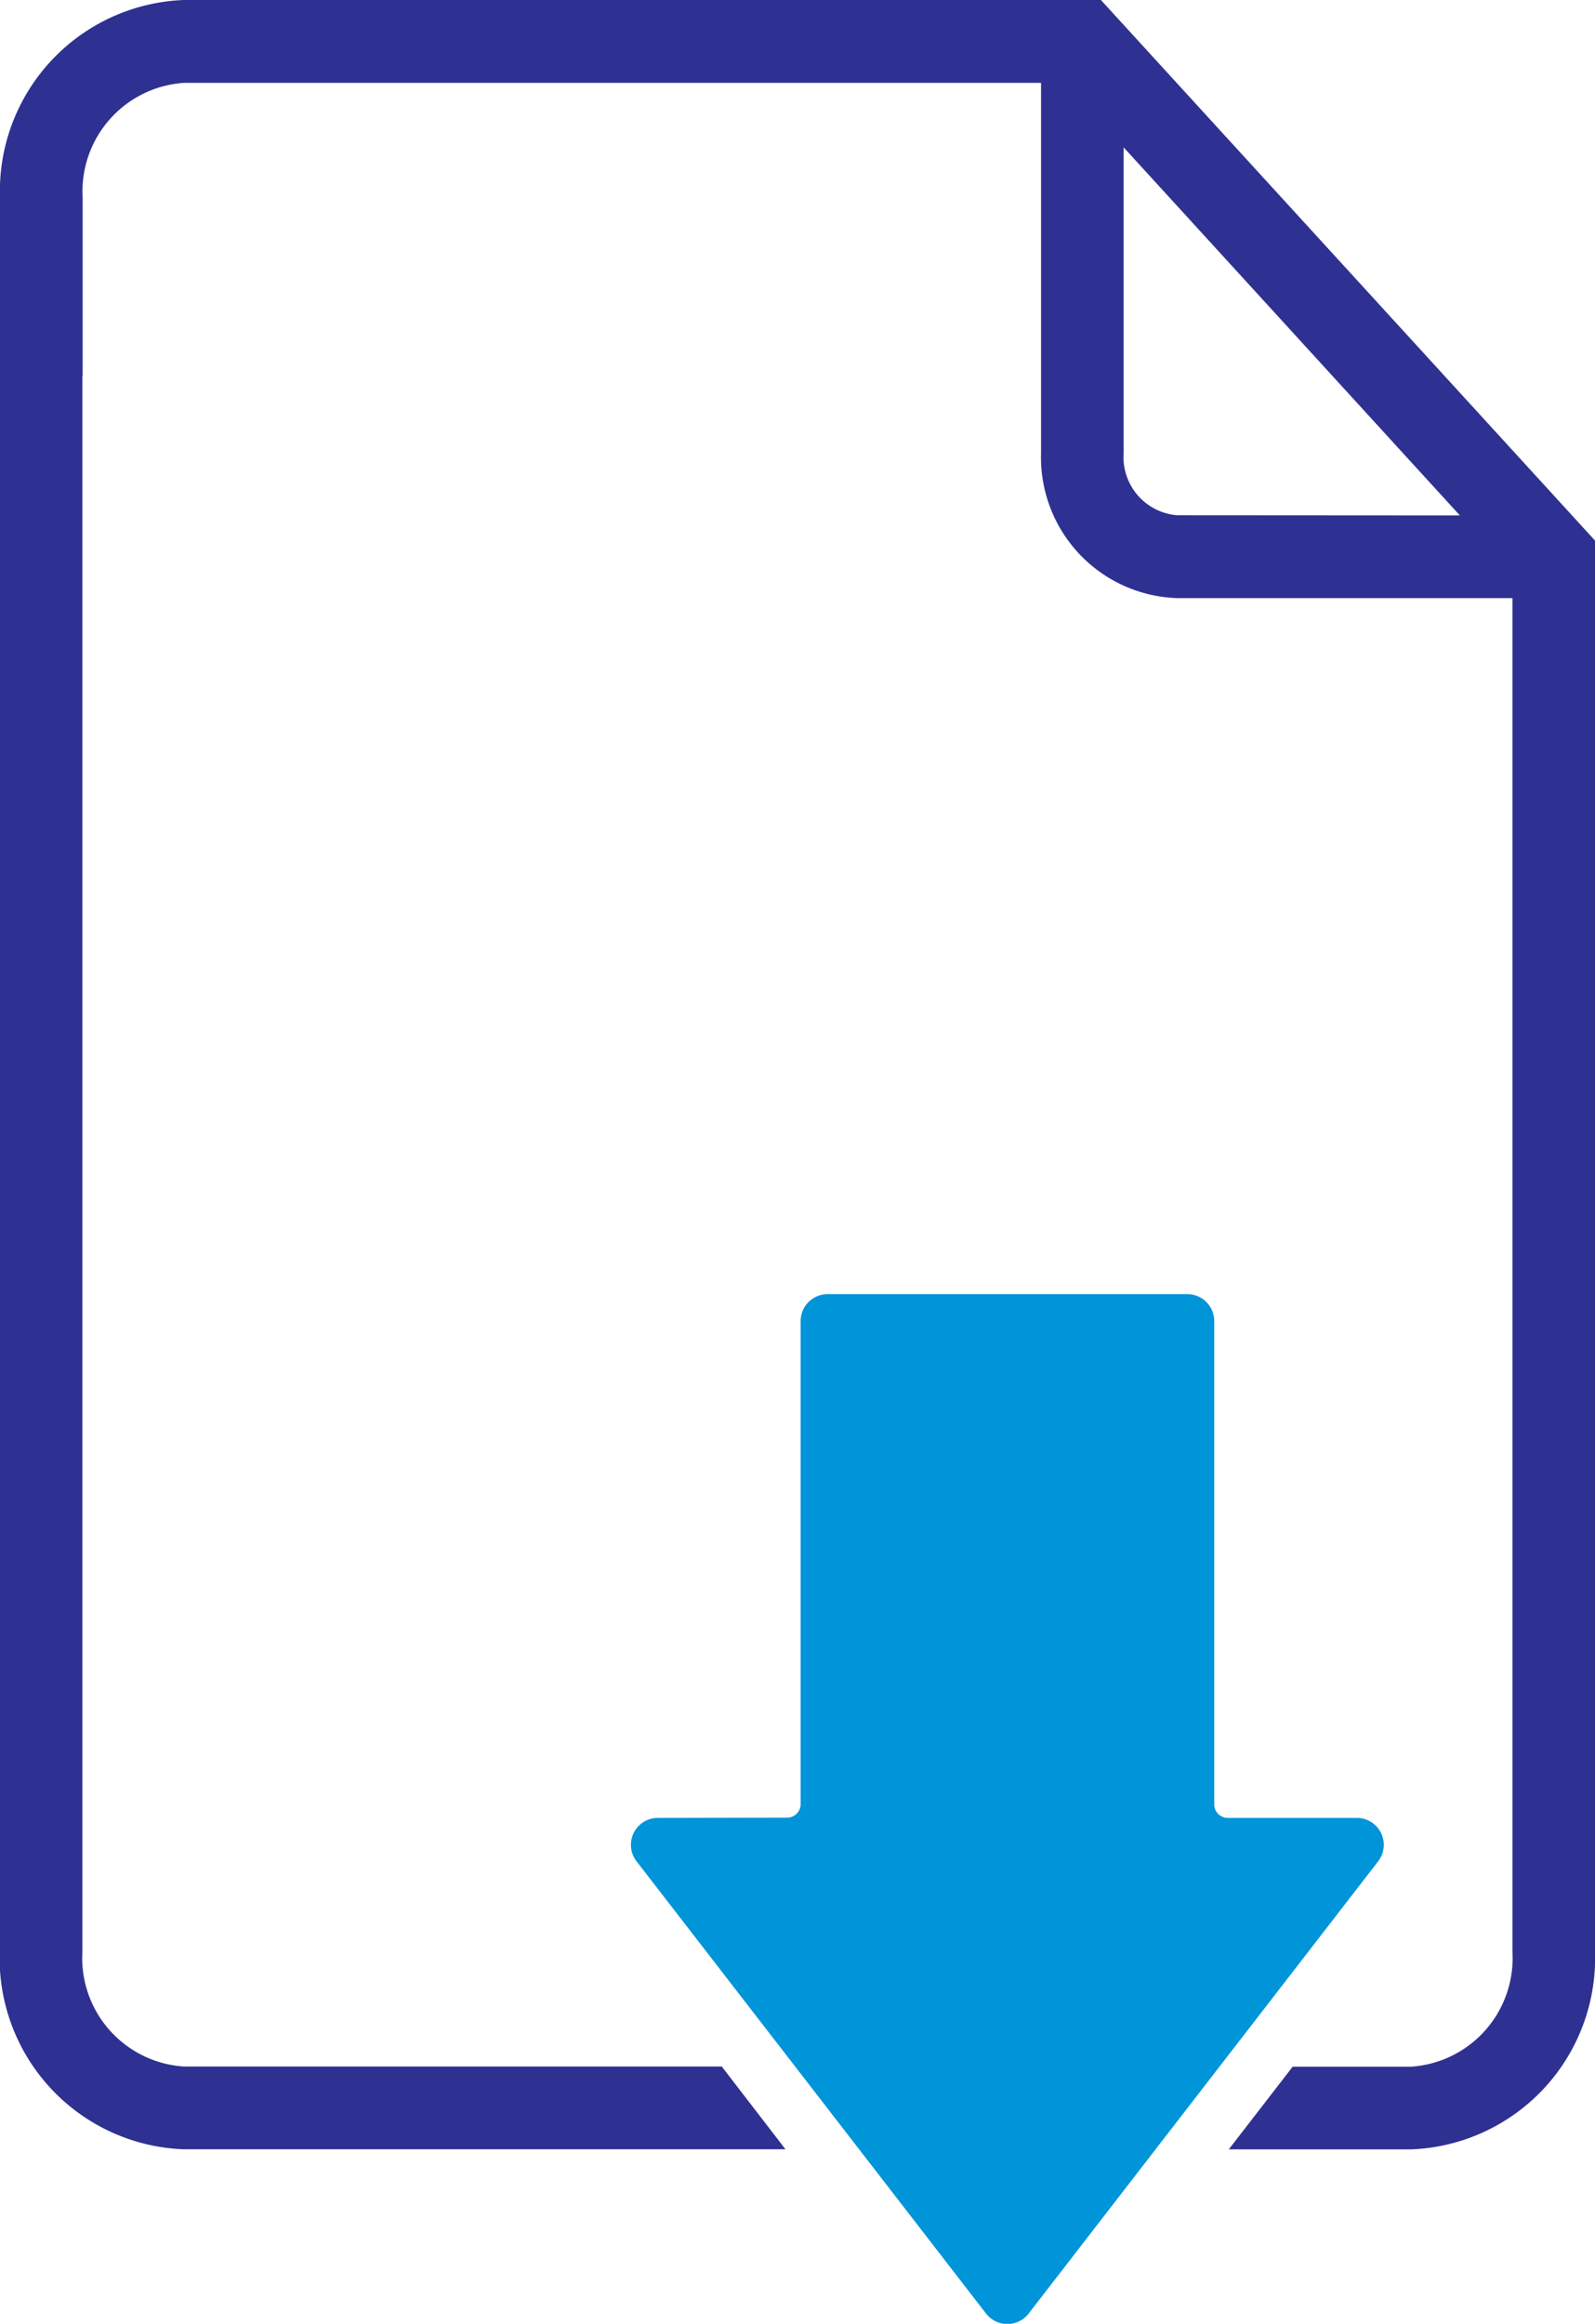
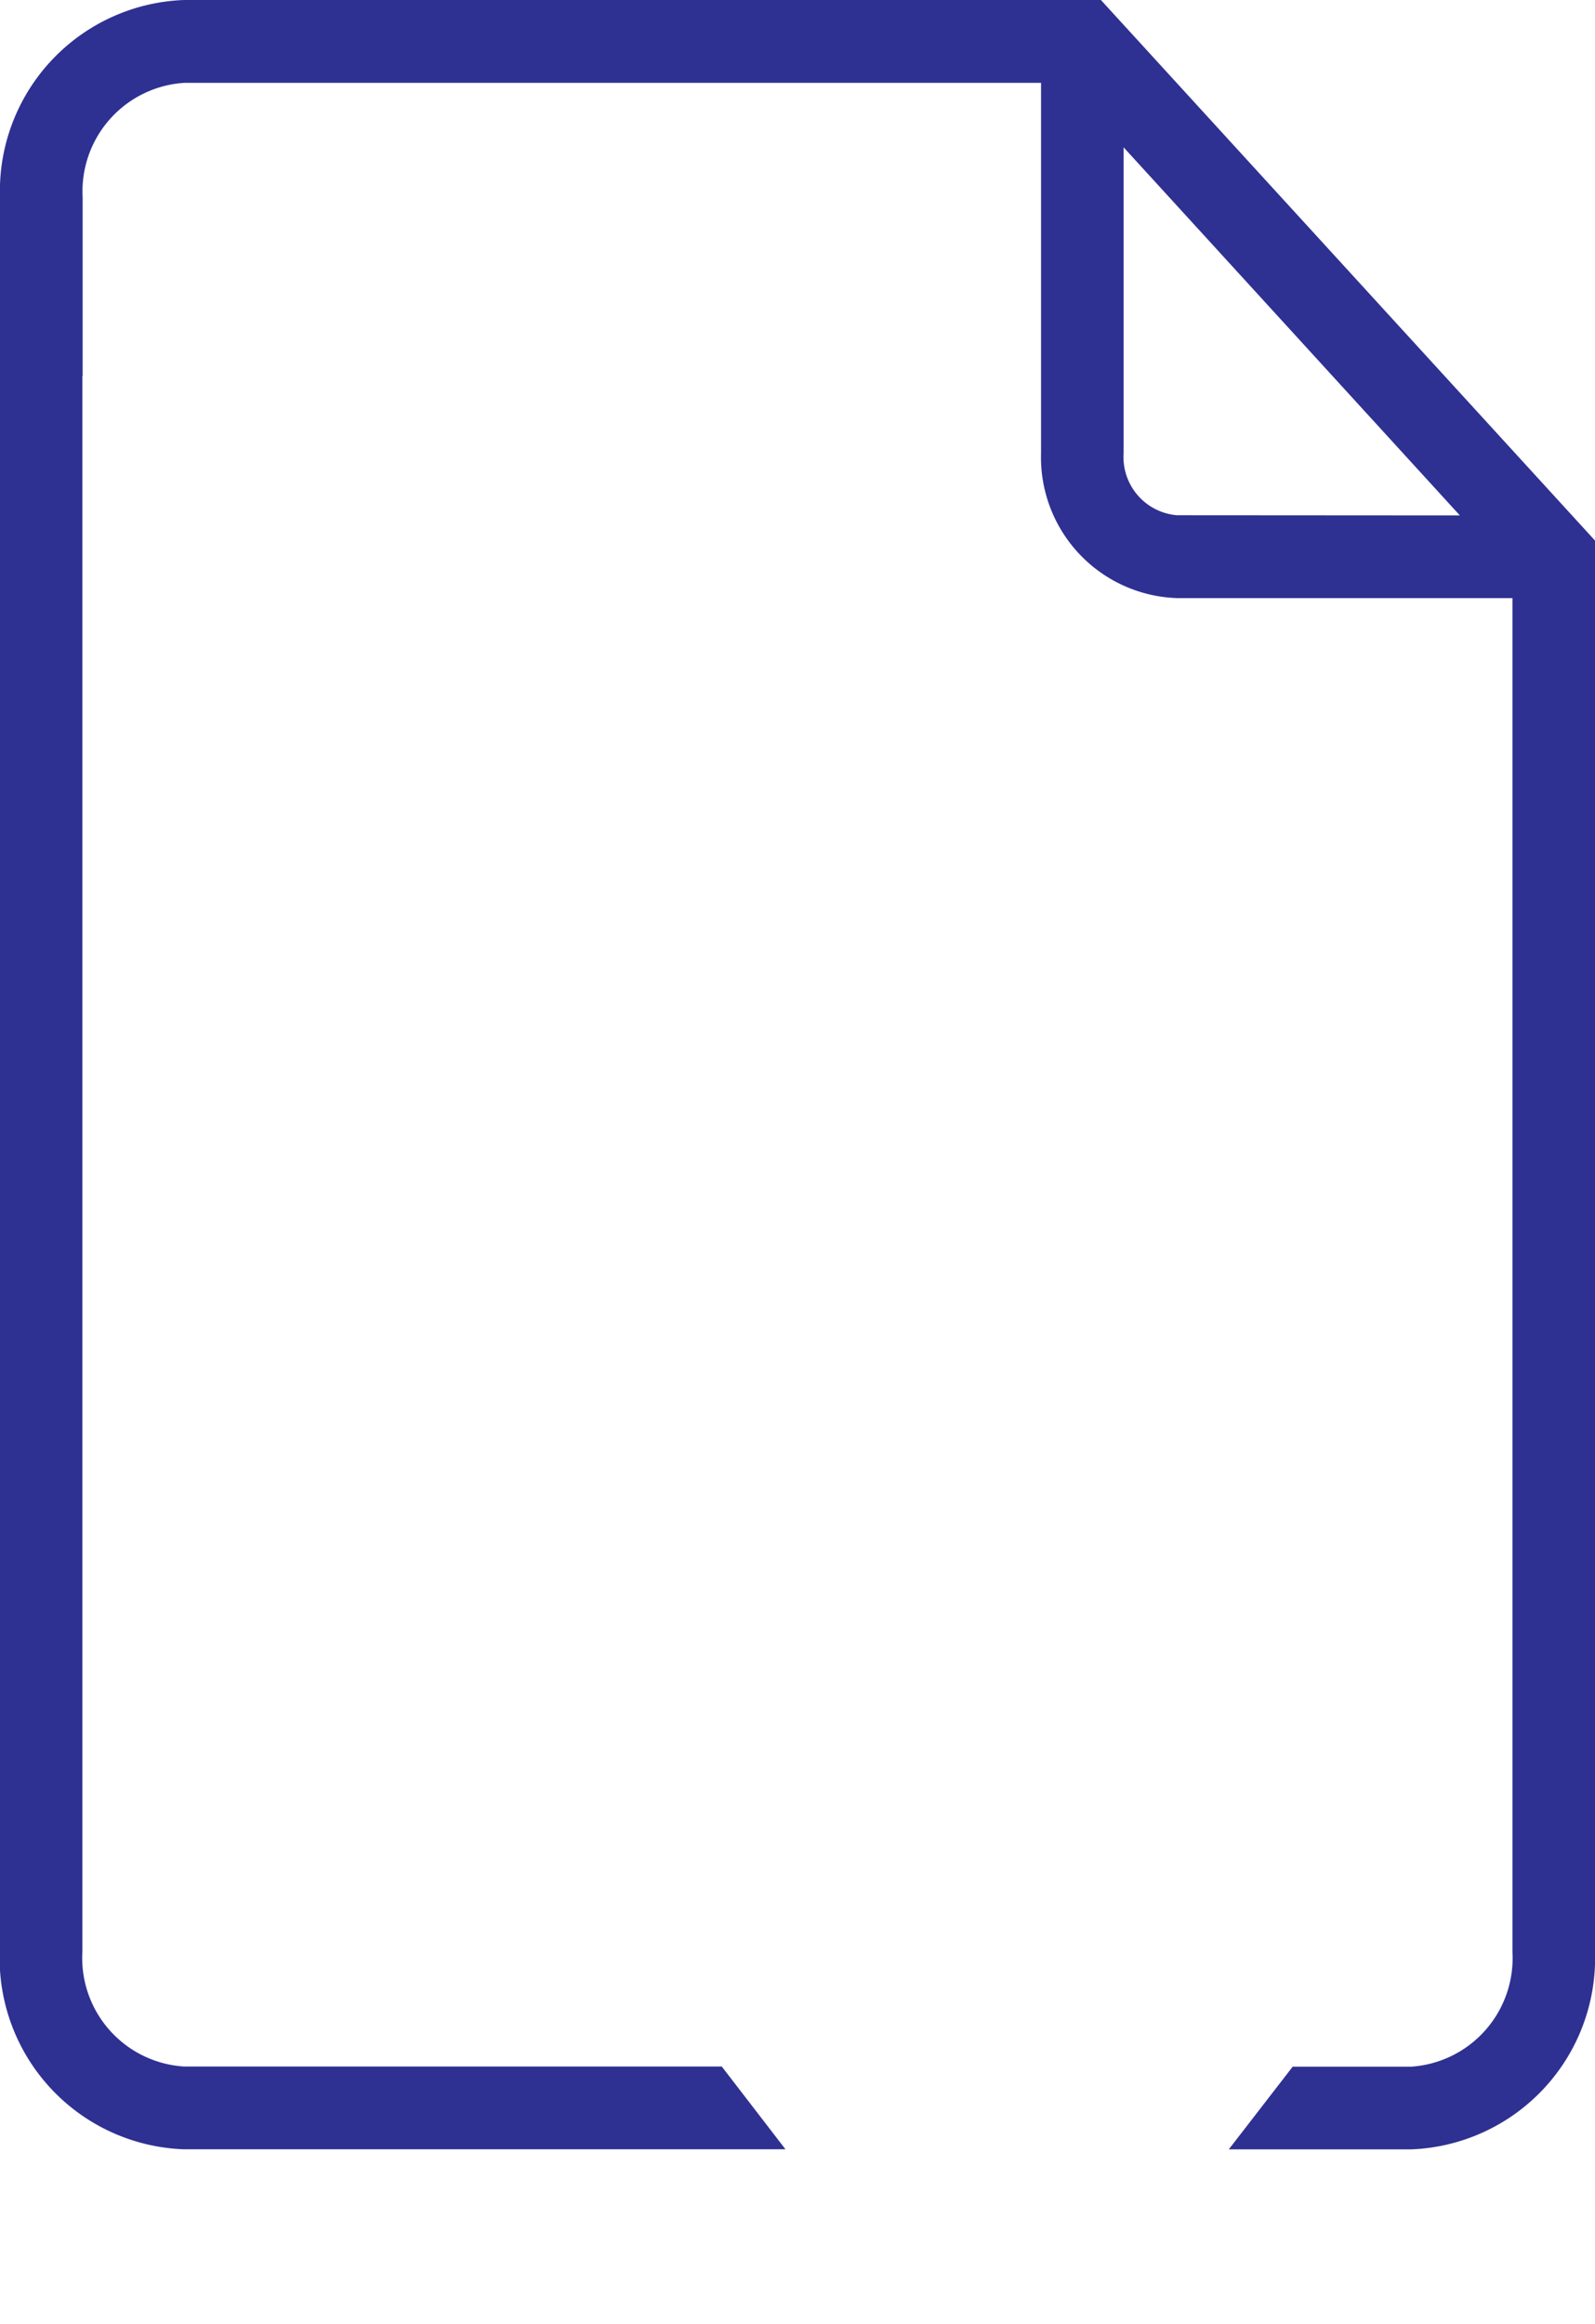
<svg xmlns="http://www.w3.org/2000/svg" width="17.774" height="25.884" viewBox="0 0 17.774 25.884">
  <g id="Group_757" data-name="Group 757" transform="translate(-319.769 -282.871)">
    <path id="Path_2842" data-name="Path 2842" d="M366.125,282.871H355.907a2.13,2.13,0,0,0-2.05,2.2v1.99h.921v-1.99a1.211,1.211,0,0,1,1.13-1.277h9.55v4.126a1.568,1.568,0,0,0,1.516,1.613h3.737v15.081a1.211,1.211,0,0,1-1.13,1.277h-1.319l-.712.921h2.031a2.131,2.131,0,0,0,2.05-2.2v-15.72Zm.848,5.739a.65.65,0,0,1-.595-.692v-3.406l3.747,4.1ZM361.9,305.889h-5.995a1.211,1.211,0,0,1-1.13-1.277V287.058h-.921v17.553a2.13,2.13,0,0,0,2.05,2.2h6.706Z" transform="translate(-34.088)" fill="#2e3191" />
-     <path id="Path_2843" data-name="Path 2843" d="M469.264,524.554a.3.3,0,0,0-.239.488l3.889,5.03a.3.3,0,0,0,.479,0l3.889-5.03a.3.3,0,0,0-.24-.488h-1.432a.151.151,0,0,1-.151-.151V519.02a.3.3,0,0,0-.3-.3H471.15a.3.3,0,0,0-.3.3V524.4a.151.151,0,0,1-.151.151Z" transform="translate(-142.159 -221.434)" fill="#0094d9" />
  </g>
</svg>